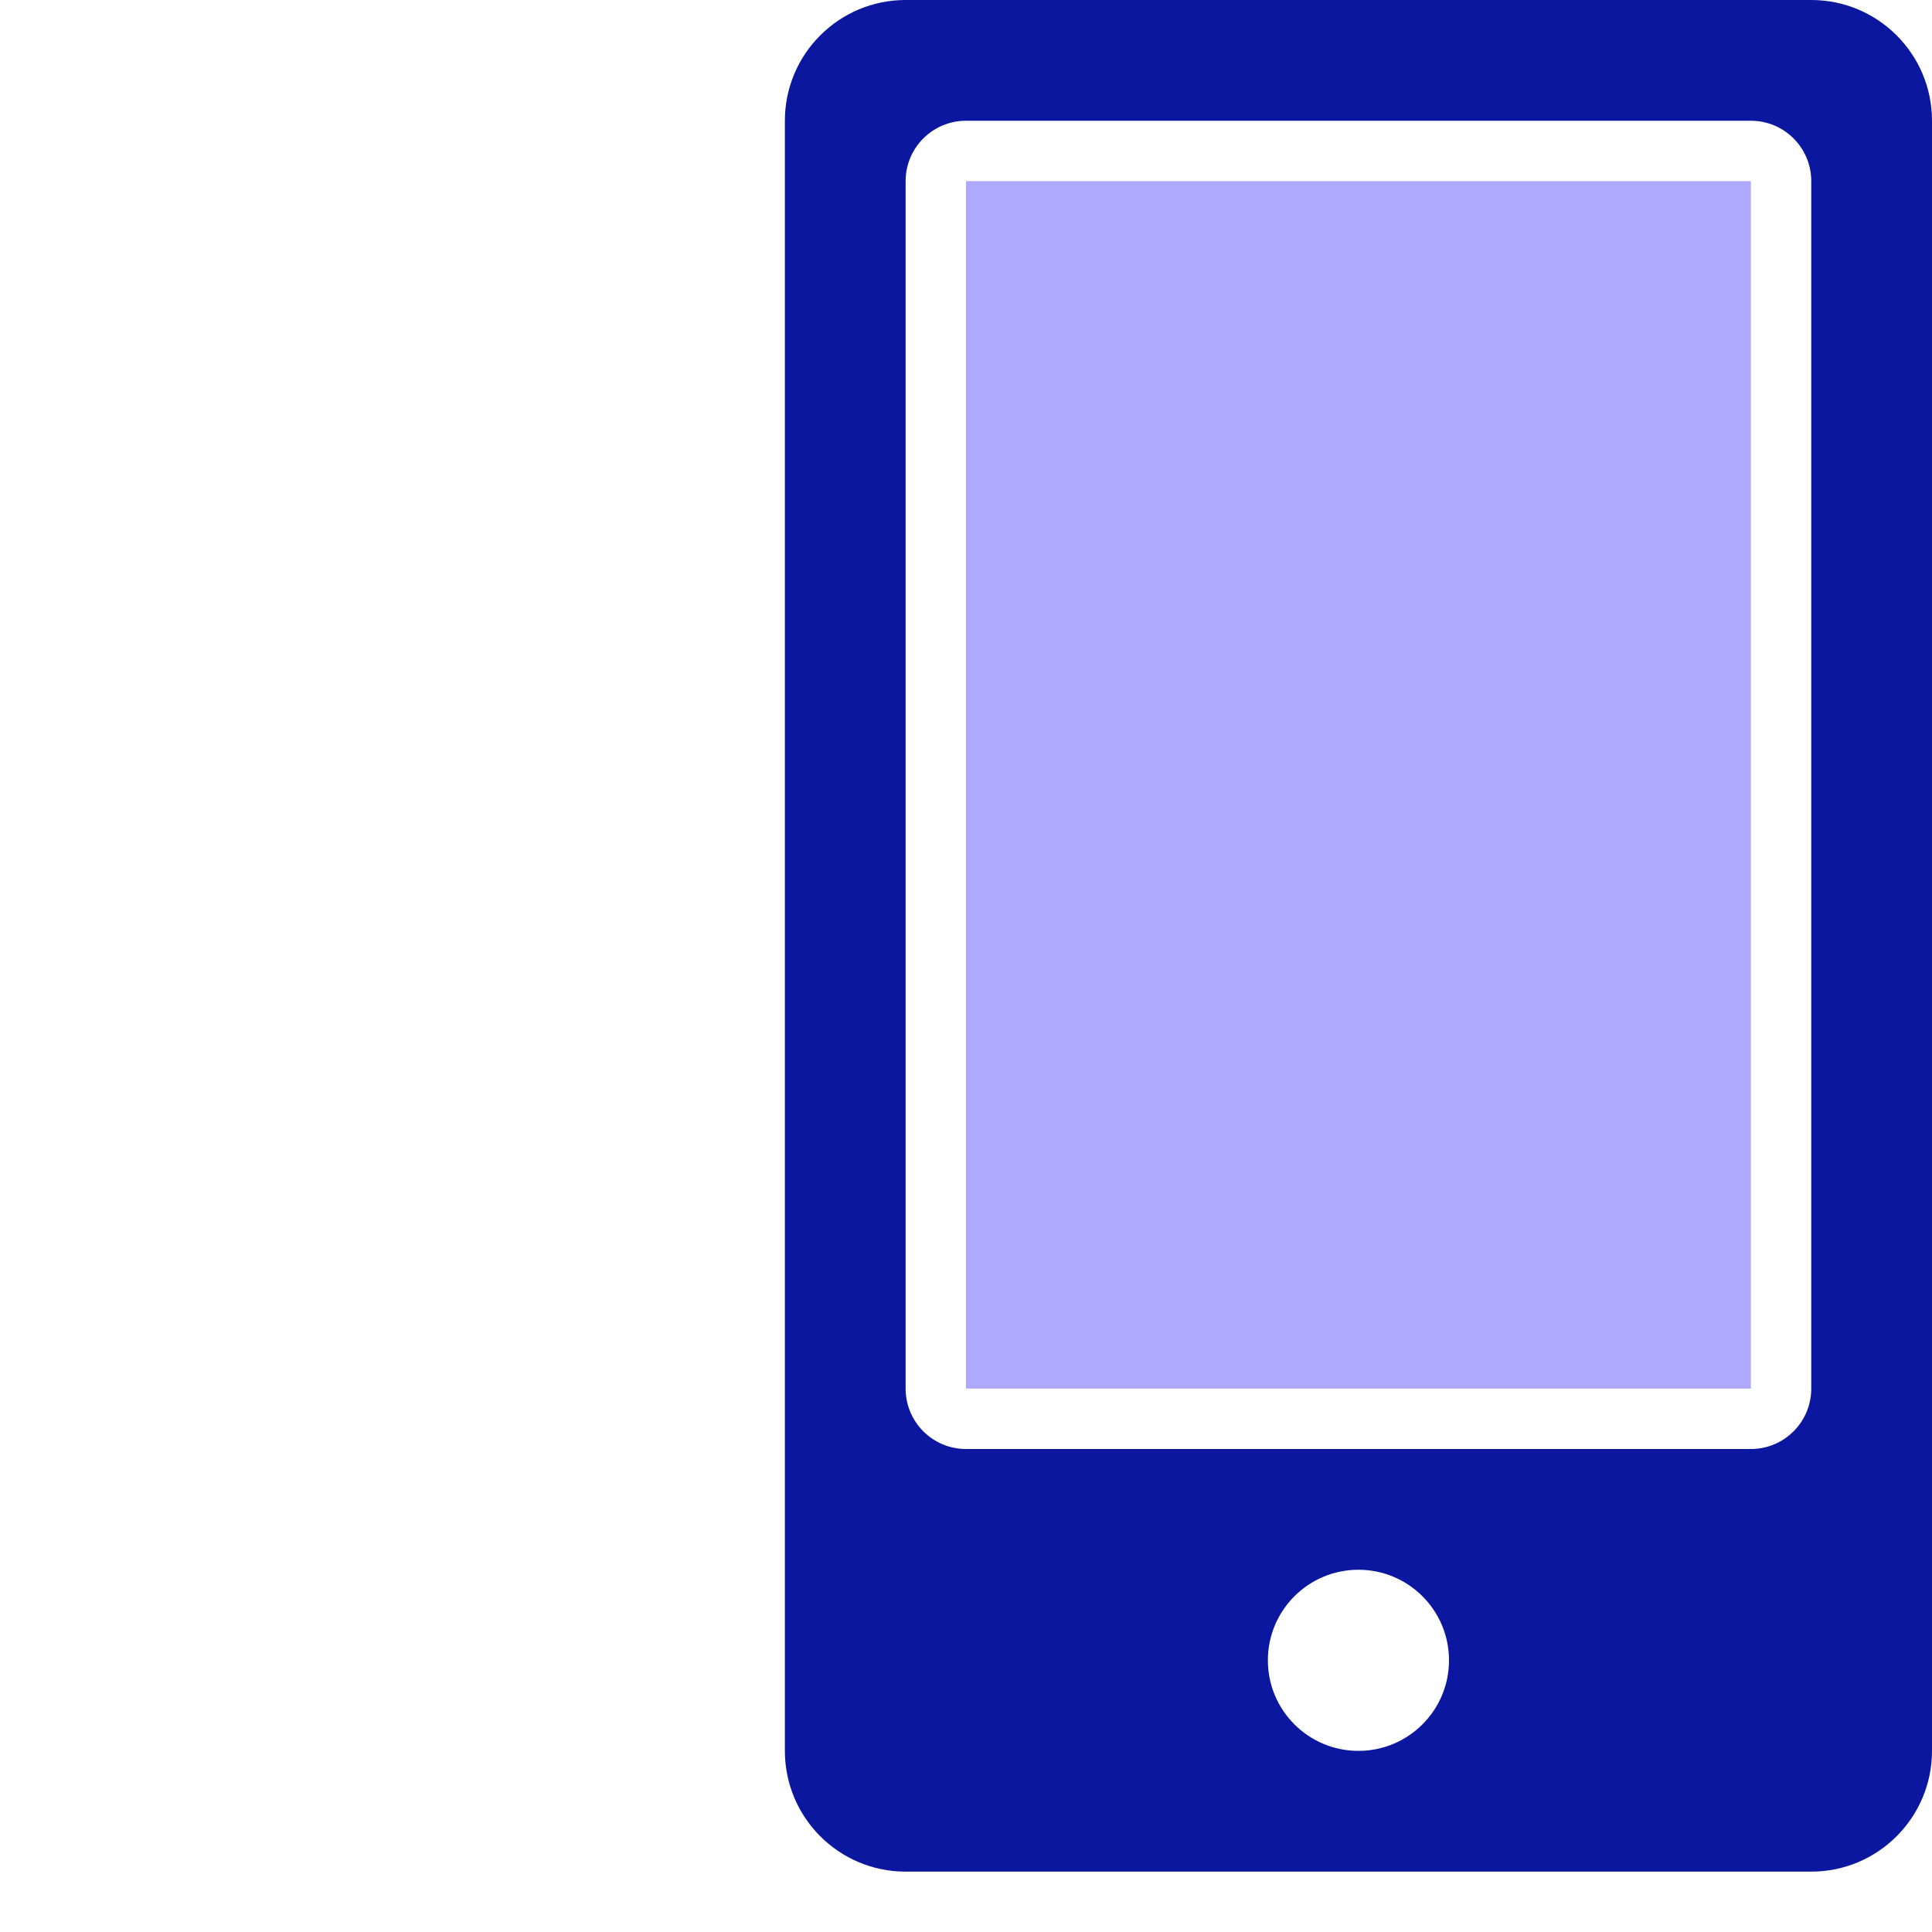
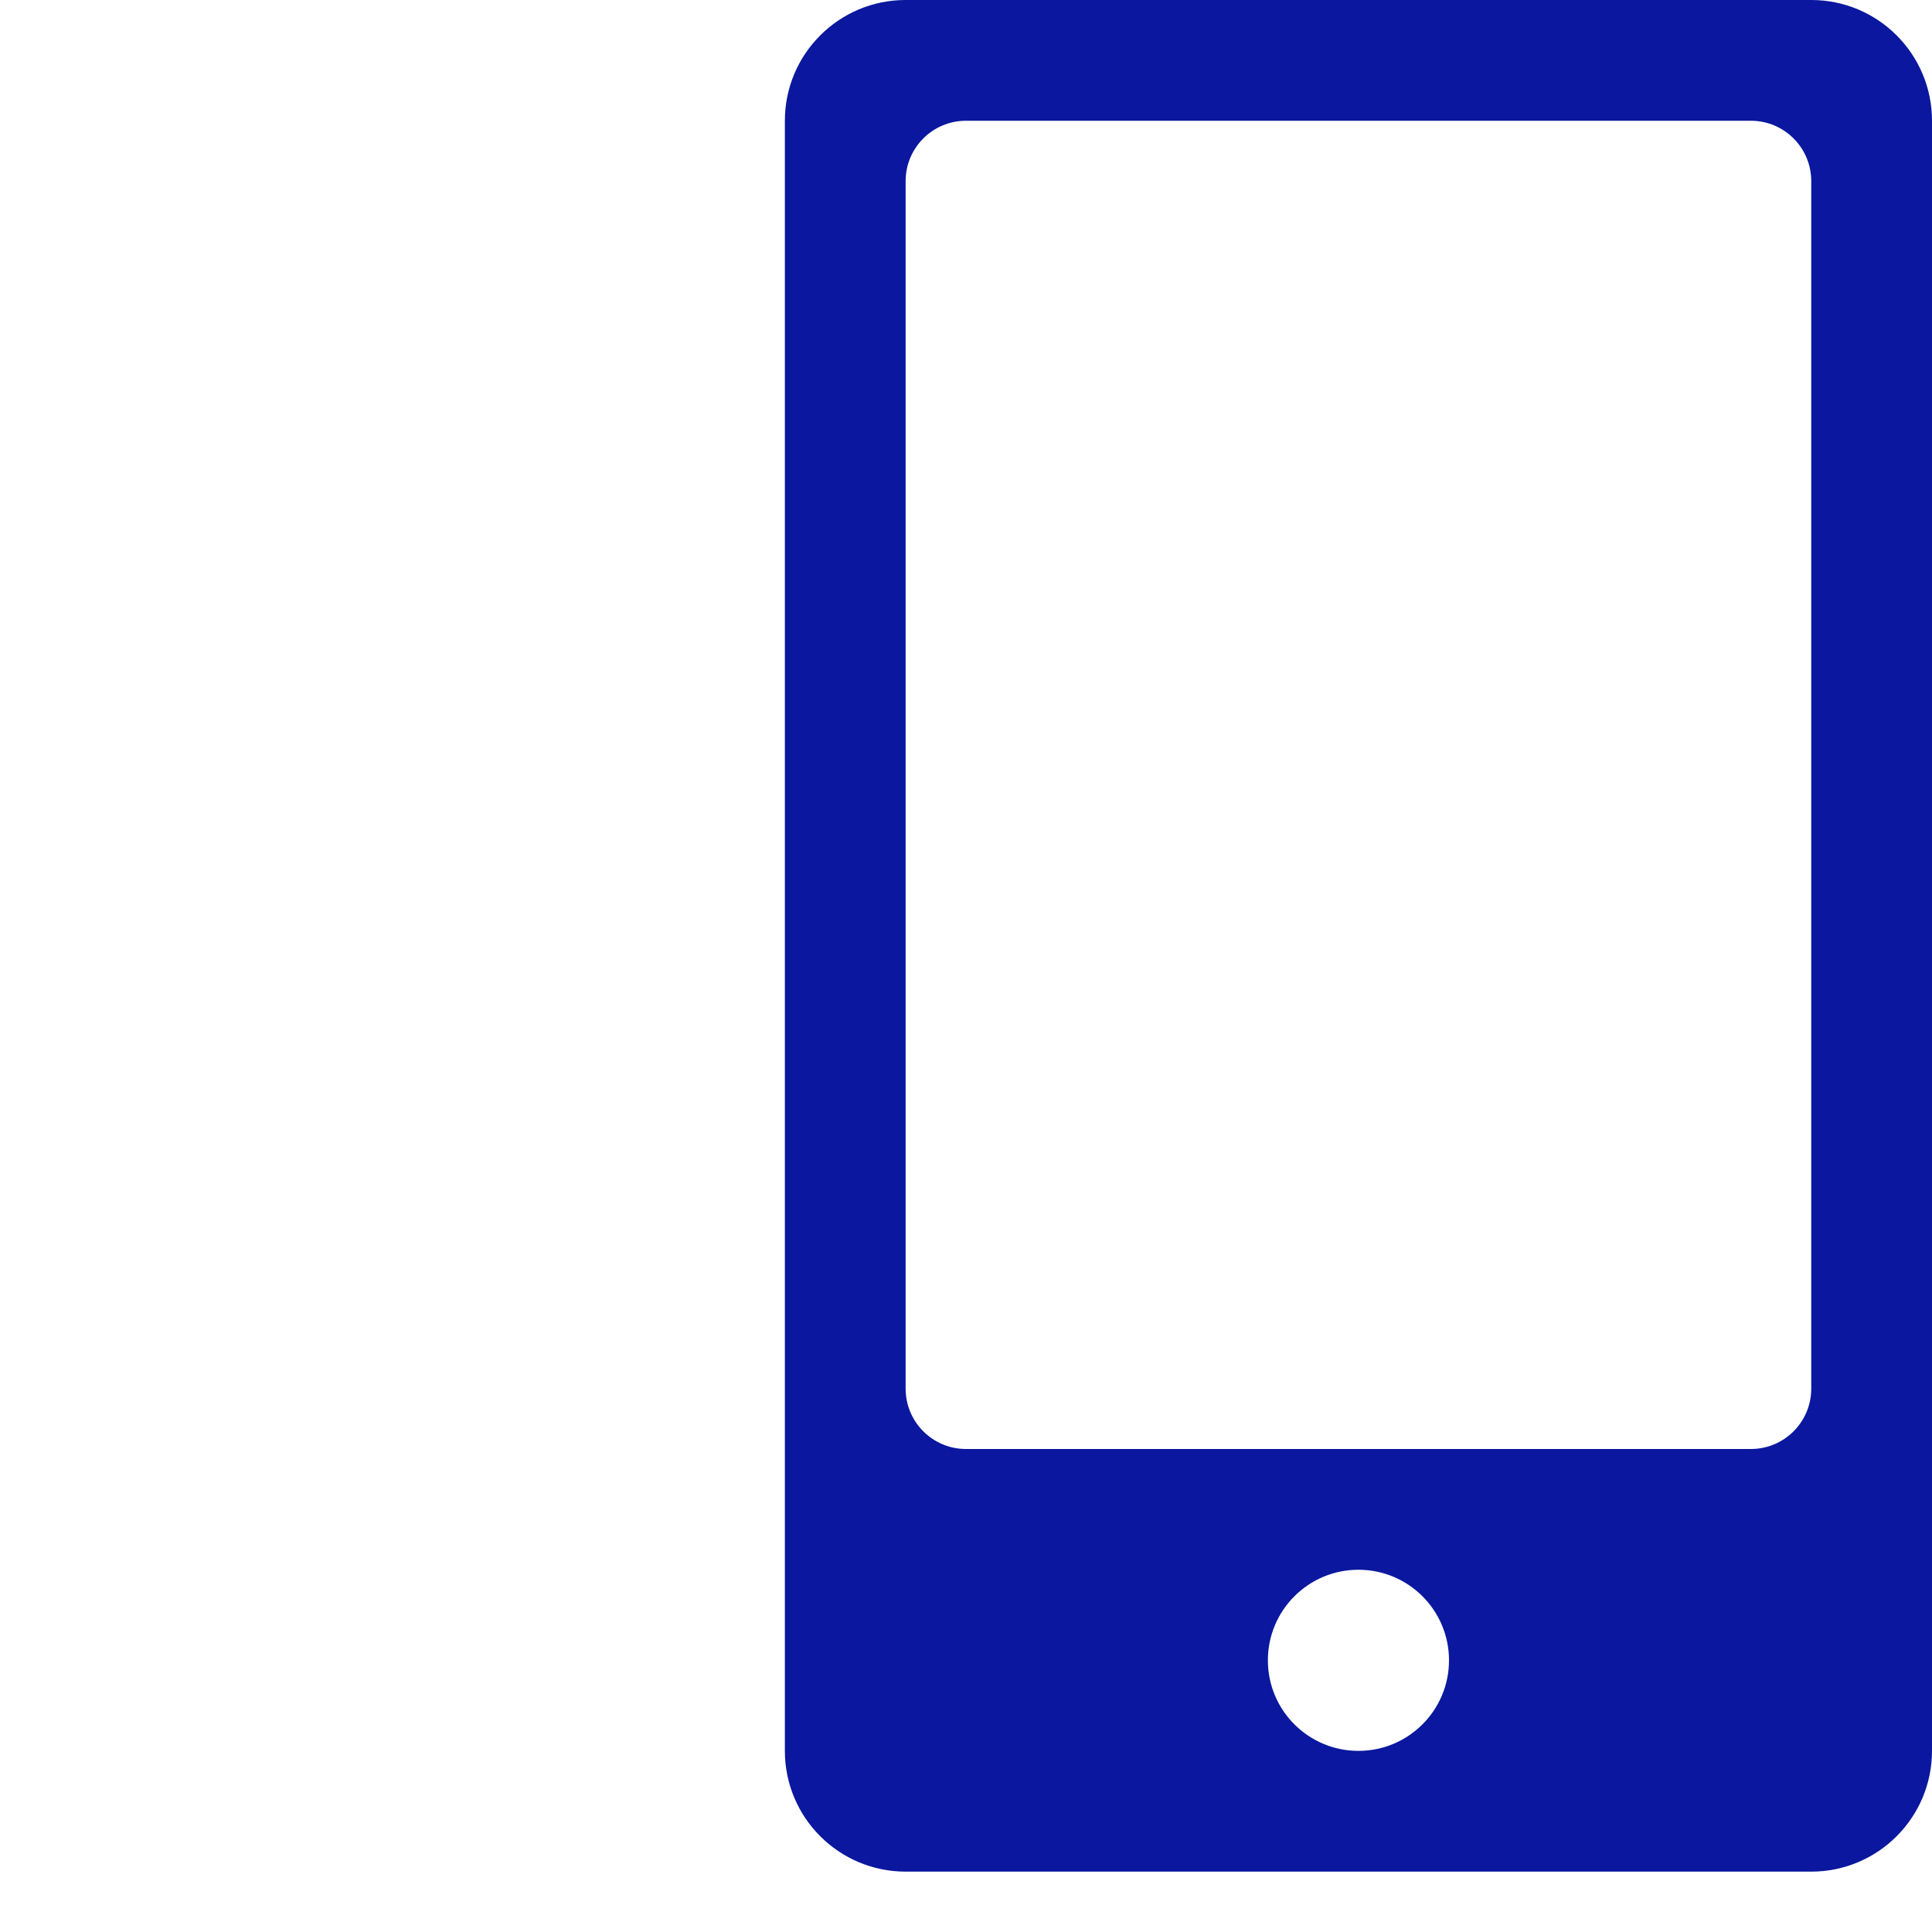
<svg xmlns="http://www.w3.org/2000/svg" width="64px" height="64px" viewBox="0 0 64 64" version="1.1">
  <title>e2c1b6da-39e8-4482-8594-8bd874aef79a@1.00x</title>
  <desc>Created with sketchtool.</desc>
  <g id="Pictograms" stroke="none" stroke-width="1" fill="none" fill-rule="evenodd">
    <g id="Picto/Contact/Call" fill-rule="nonzero">
      <path d="M30,0 L60,0 C62.209,0 64,1.791 64,4 L64,58 C64,60.209 62.209,62 60,62 L30,62 C27.791,62 26,60.209 26,58 L26,4 C26,1.791 27.791,0 30,0 Z M45,52 C43.343,52 42,53.343 42,55 C42,56.657 43.343,58 45,58 C46.657,58 48,56.657 48,55 C48,53.343 46.657,52 45,52 Z M32,4 C30.895,4 30,4.895 30,6 L30,46 C30,47.105 30.895,48 32,48 L58,48 C59.105,48 60,47.105 60,46 L60,6 C60,4.895 59.105,4 58,4 L32,4 Z" id="Shape" fill="#0A179E" />
-       <polygon id="Path" fill="#AEA9FF" points="32 6 32 46 58 46 58 6" />
    </g>
  </g>
</svg>